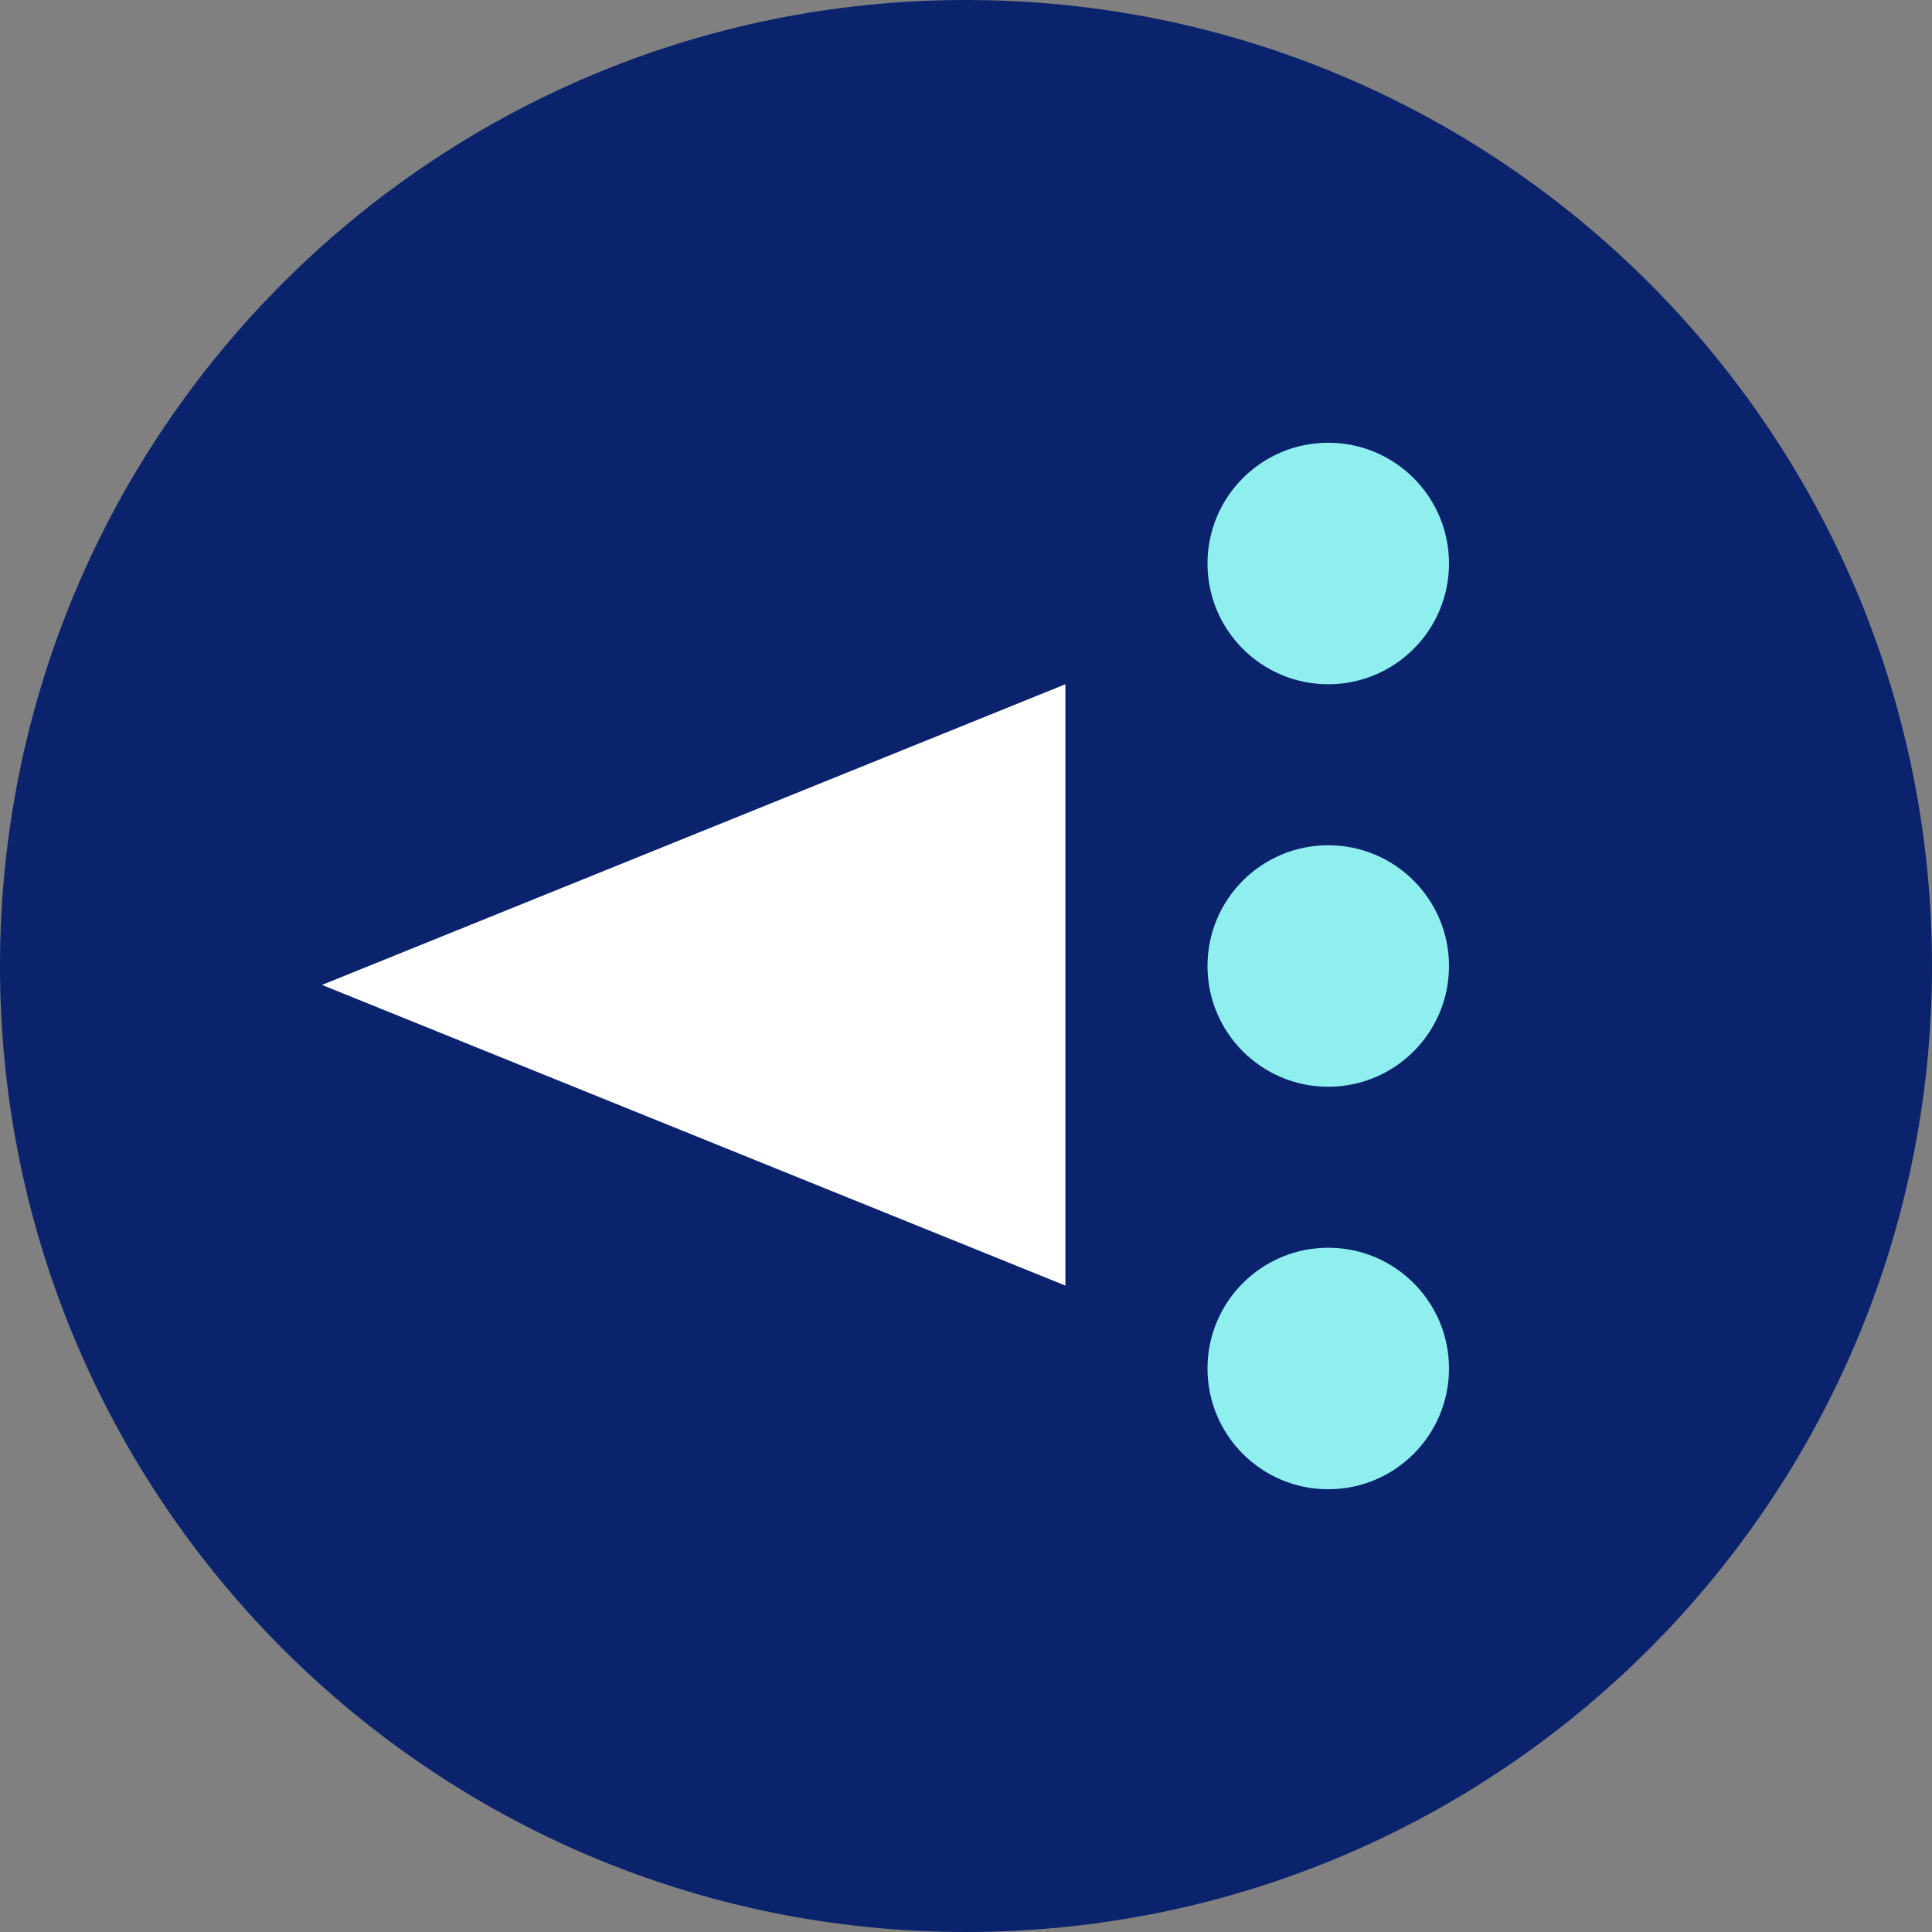
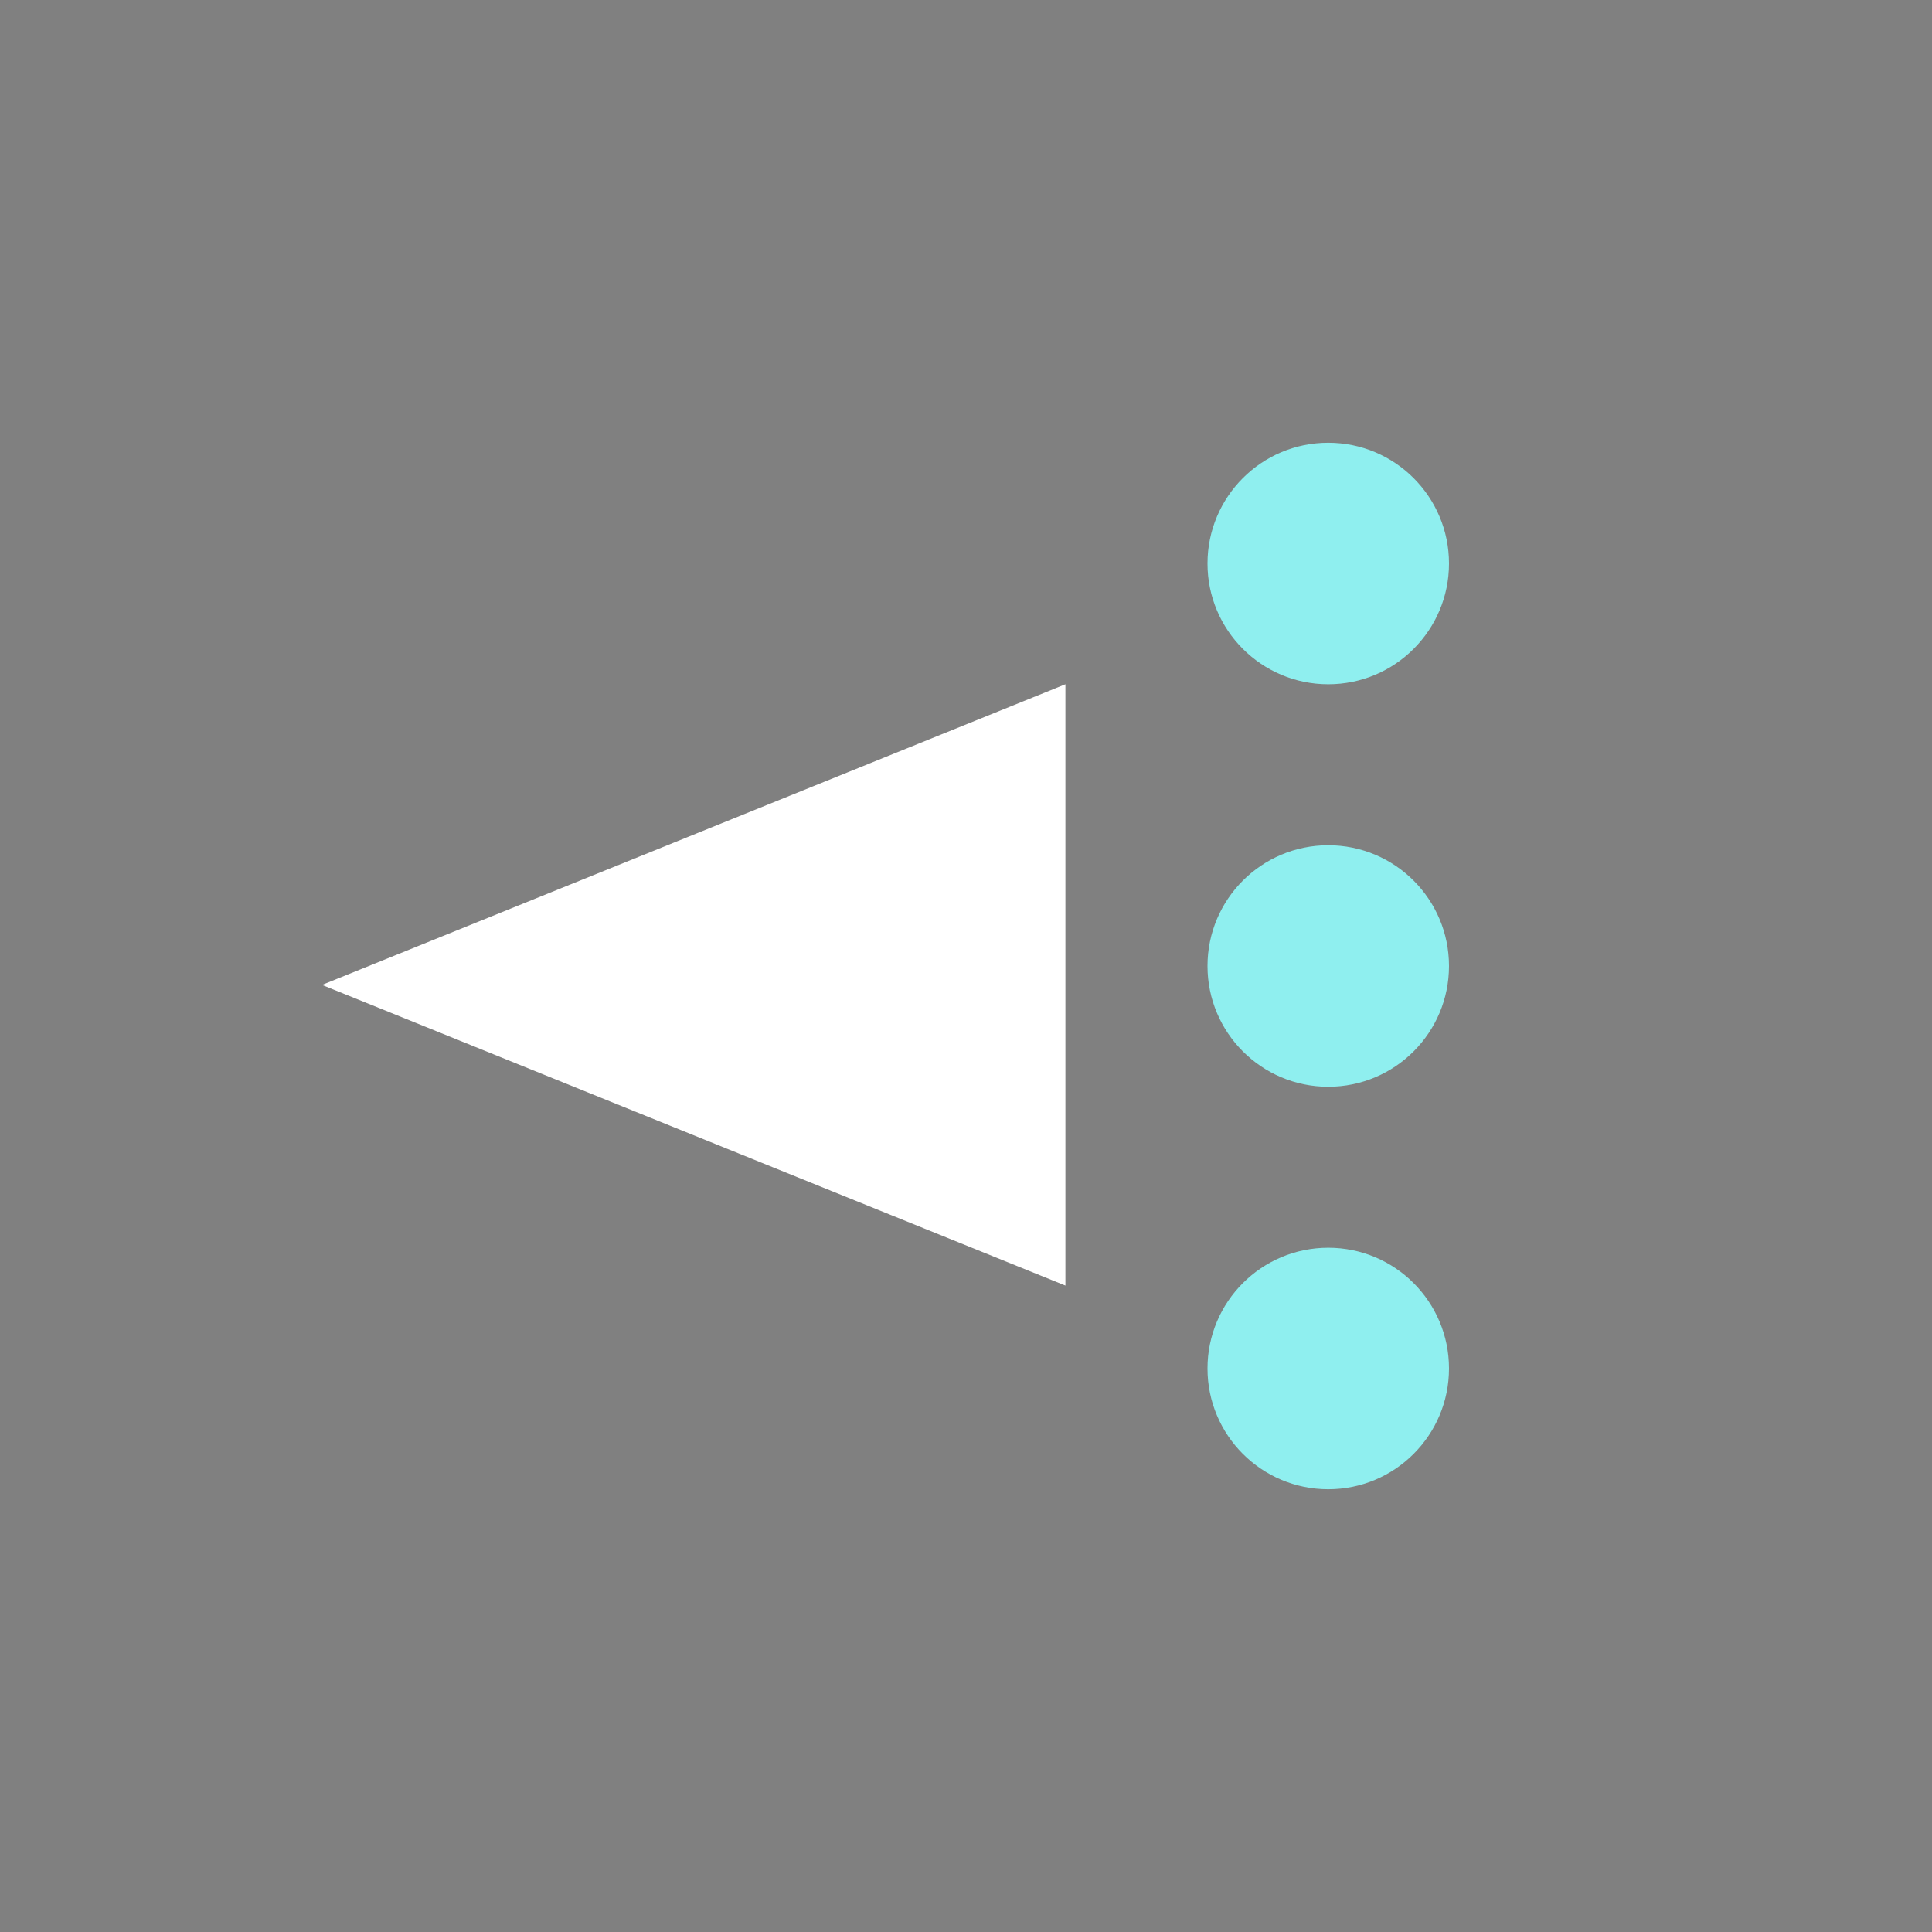
<svg xmlns="http://www.w3.org/2000/svg" fill="none" viewBox="0 0 96 96" height="96" width="96">
  <rect x="0" y="0" width="96" height="96" fill="#808080" stroke="none" />
-   <path fill="#0B236D" d="M96 48C96 74.51 74.51 96 48 96C21.49 96 0 74.51 0 48C0 21.49 21.49 0 48 0C74.51 0 96 21.49 96 48" clip-rule="evenodd" fill-rule="evenodd" />
  <path fill="#8FEFEF" d="M72 28C72 31.314 69.314 34 66 34C62.686 34 60 31.314 60 28C60 24.686 62.686 22 66 22C69.314 22 72 24.686 72 28" clip-rule="evenodd" fill-rule="evenodd" />
  <path fill="#8FEFEF" d="M72 48C72 51.314 69.314 54 66 54C62.686 54 60 51.314 60 48C60 44.686 62.686 42 66 42C69.314 42 72 44.686 72 48" clip-rule="evenodd" fill-rule="evenodd" />
  <path fill="#8FEFEF" d="M72 68C72 71.314 69.314 74 66 74C62.686 74 60 71.314 60 68C60 64.686 62.686 62 66 62C69.314 62 72 64.686 72 68" clip-rule="evenodd" fill-rule="evenodd" />
  <path fill="white" d="M52.94 34V63.88L16 48.94L52.94 34Z" />
</svg>